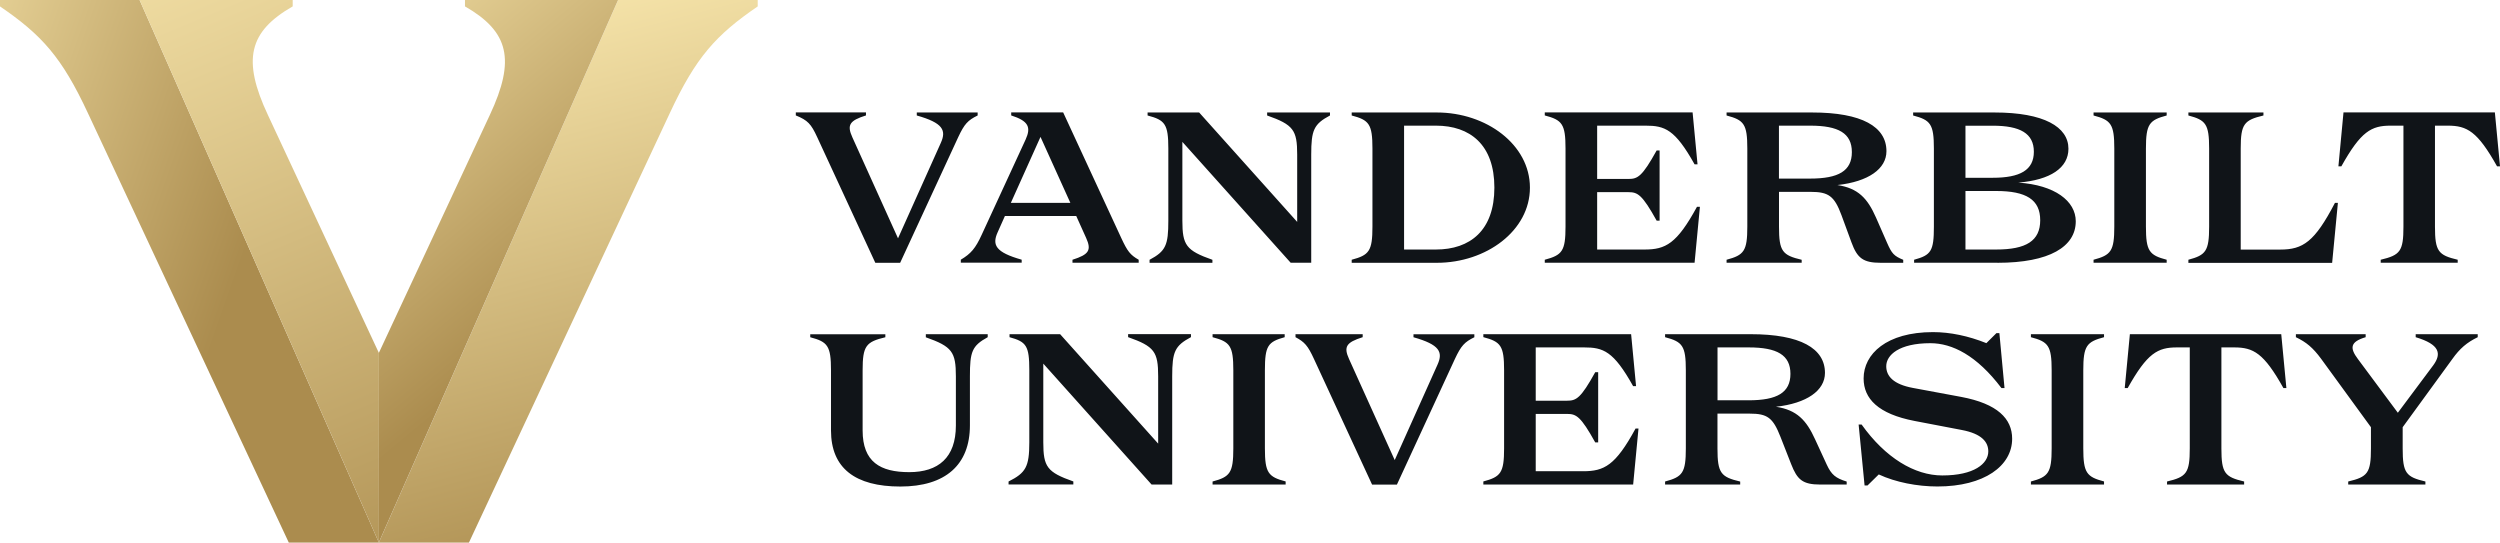
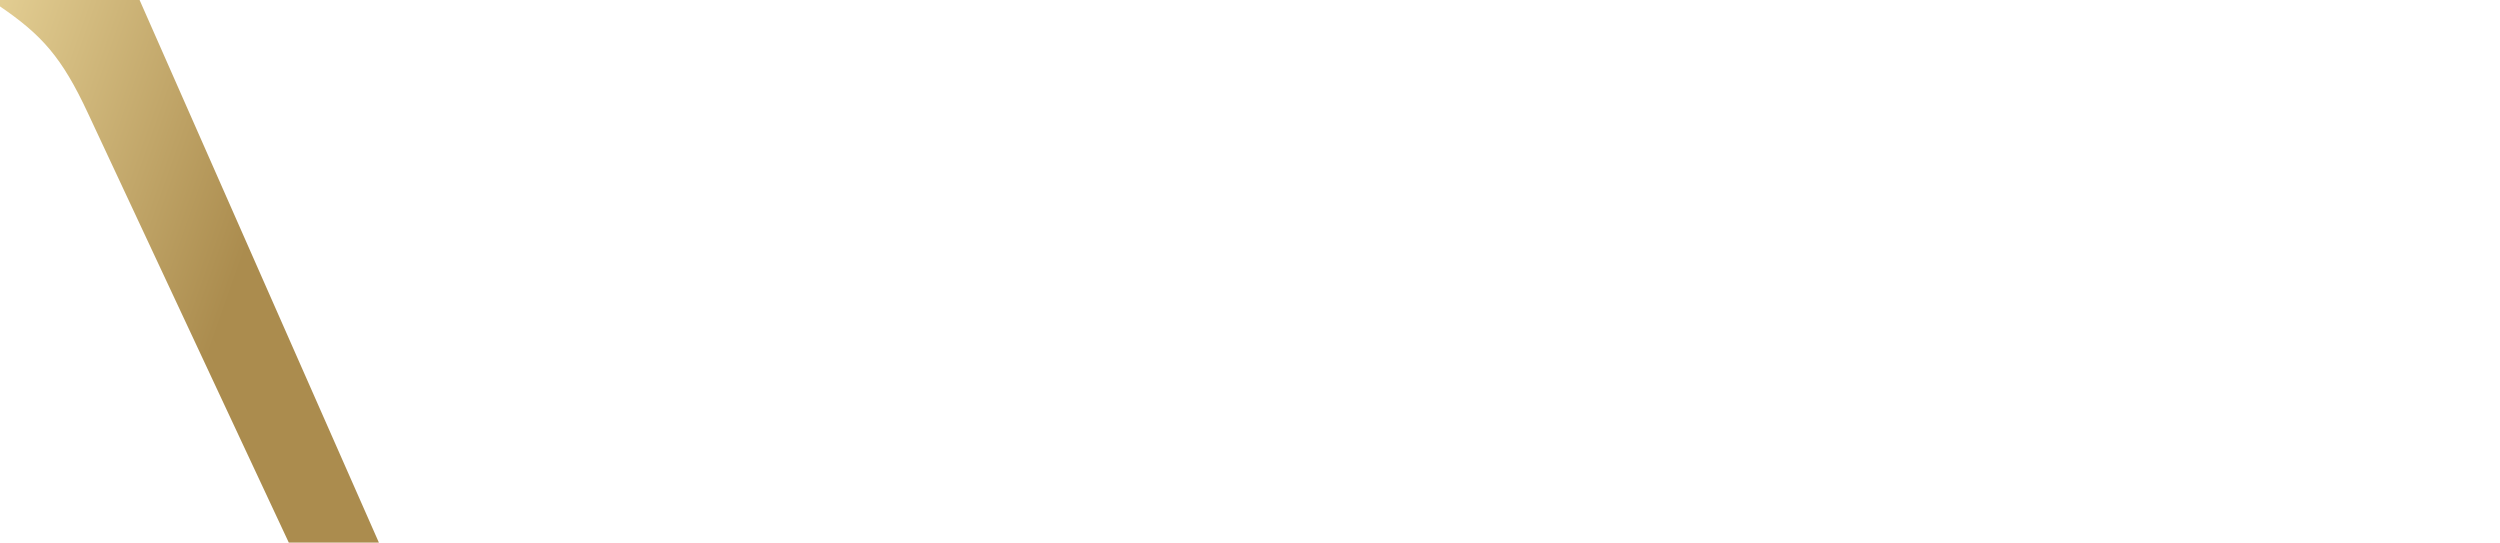
<svg xmlns="http://www.w3.org/2000/svg" xmlns:xlink="http://www.w3.org/1999/xlink" id="Layer_2" data-name="Layer 2" viewBox="0 0 491.64 106.7">
  <defs>
    <linearGradient id="Adsız_degrade_4" data-name="Adsız degrade 4" x1="83.33" y1="9.98" x2="167.34" y2="-19.53" gradientTransform="translate(-120.94 35.32) scale(1 -1)" gradientUnits="userSpaceOnUse">
      <stop offset="0" stop-color="#fbeab0" />
      <stop offset="1" stop-color="#ab8c4e" />
    </linearGradient>
    <linearGradient id="Adsız_degrade_4-2" data-name="Adsız degrade 4" x1="150.3" y1="66.7" x2="214.33" y2="-86.05" xlink:href="#Adsız_degrade_4" />
    <linearGradient id="Adsız_degrade_4-3" data-name="Adsız degrade 4" x1="217.44" y1="40.12" x2="248.19" y2="-77.06" xlink:href="#Adsız_degrade_4" />
    <linearGradient id="Adsız_degrade_4-4" data-name="Adsız degrade 4" x1="171.21" y1="39.42" x2="227.79" y2="-28.62" xlink:href="#Adsız_degrade_4" />
  </defs>
  <g id="katman_1" data-name="katman 1">
-     <path d="M172.13,51.67l-11.43-24.71c-1.2-2.6-1.86-3.31-4.2-4.26v-.59h13.8v.59c-3.26,1.02-3.77,1.89-2.68,4.3l8.98,19.87,8.43-18.8c1.09-2.44.43-3.9-4.74-5.36v-.59h11.97v.59c-1.94.95-2.6,1.66-3.82,4.26l-11.42,24.71s-4.89,0-4.89,0ZM201.7,27.43c1.09-2.41.58-3.63-2.84-4.73v-.59h10.22l11.43,24.71c1.21,2.6,1.75,3.31,3.42,4.26v.59h-13.02v-.59c3.26-1.03,3.77-1.89,2.68-4.3l-1.94-4.3h-14.03l-1.44,3.23c-1.09,2.45-.43,3.9,4.74,5.36v.59h-11.97v-.59c1.98-1.18,2.88-2.21,4.12-4.93l8.63-18.71h0ZM198.79,39.89h11.7l-5.87-12.97-5.83,12.97ZM257.86,51.67h-4.04l-21.3-23.77v15.5c0,4.81.74,5.87,5.91,7.69v.59h-12.36v-.59c3.19-1.7,3.69-2.88,3.69-7.69v-14.19c0-4.81-.66-5.6-4.08-6.5v-.59h10.14l19.28,21.52v-13.24c0-4.81-.74-5.87-5.91-7.69v-.59h12.36v.59c-3.18,1.69-3.69,2.88-3.69,7.69v21.29h0ZM265.82,51.67v-.59c3.42-.91,4.08-1.7,4.08-6.5v-15.37c0-4.81-.66-5.6-4.08-6.5v-.59h16.75c9.72,0,18.3,6.31,18.3,14.78s-8.59,14.78-18.3,14.78h-16.75ZM276.12,49.07h6.26c6.72,0,11.5-3.75,11.5-12.18s-4.78-12.18-11.5-12.18h-6.26v24.36h0ZM303.79,22.11h29.07l.97,10.21h-.58c-3.85-6.9-5.87-7.61-9.64-7.61h-9.52v10.48h6.18c1.79,0,2.68-.47,5.52-5.6h.58v13.8h-.58c-2.84-5.12-3.73-5.6-5.52-5.6h-6.18v11.28h9.33c4.12,0,6.33-1.11,10.3-8.4h.58l-1.05,11h-29.46v-.59c3.42-.91,4.08-1.7,4.08-6.5v-15.38c0-4.81-.66-5.6-4.08-6.5v-.59h0ZM354.31,51.08v.59h-14.77v-.59c3.42-.91,4.08-1.7,4.08-6.5v-15.37c0-4.81-.66-5.6-4.08-6.5v-.59h16.83c9.79,0,14.61,2.8,14.61,7.61,0,3.47-3.54,5.99-9.64,6.66,4.08.63,5.91,2.6,7.58,6.38l2.18,4.97c.93,2.13,1.36,2.6,3.18,3.35v.59h-4.43c-3.5,0-4.62-.95-5.75-4.02l-1.97-5.36c-1.4-3.78-2.57-4.57-6.06-4.57h-6.22v6.86c0,4.85.67,5.6,4.47,6.5h0ZM364.18,29.91c0-3.71-2.64-5.2-8.2-5.2h-6.14v10.41h6.14c5.56,0,8.2-1.5,8.2-5.2h0ZM392.82,51.67h-16.4v-.59c3.34-.91,3.89-1.7,3.89-6.5v-15.37c0-4.81-.66-5.6-4.08-6.5v-.59h16.01c9.72,0,14.53,2.84,14.53,7.13,0,3.75-3.54,6.15-9.87,6.66,7.19.47,11.31,3.63,11.31,7.61,0,4.97-5.13,8.16-15.4,8.16h0,0ZM391.89,34.96c5.36,0,8.08-1.5,8.08-5.12s-2.72-5.12-8.08-5.12h-5.37v10.25h5.37ZM392.55,49.07c5.91,0,8.67-1.7,8.67-5.76s-2.76-5.75-8.67-5.75h-6.03v11.51h6.03ZM426.09,51.67h-14.38v-.59c3.42-.91,4.08-1.7,4.08-6.5v-15.37c0-4.81-.66-5.6-4.08-6.5v-.59h14.38v.59c-3.42.91-4.08,1.69-4.08,6.5v15.37c0,4.81.66,5.6,4.08,6.5v.59h0ZM430.36,51.67v-.59c3.42-.91,4.08-1.7,4.08-6.5v-15.37c0-4.81-.66-5.6-4.08-6.5v-.59h14.76v.59c-3.82.91-4.47,1.69-4.47,6.5v19.87h7.77c4.47,0,6.76-1.5,10.76-9.18h.58l-1.13,11.79h-28.28,0ZM460.86,22.11h29.77l1.01,10.6h-.58c-3.85-6.89-5.91-8-9.68-8h-2.53v19.87c0,4.85.66,5.6,4.47,6.5v.59h-15.14v-.59c3.82-.91,4.47-1.66,4.47-6.5v-19.87h-2.53c-3.77,0-5.83,1.1-9.68,8h-.58s1-10.6,1-10.6ZM182.08,65.72h12.16v.59c-3.11,1.7-3.5,2.88-3.5,7.69v9.66c0,7.76-4.82,12.02-13.68,12.02s-13.64-3.59-13.64-11.04v-11.82c0-4.81-.66-5.6-4.08-6.5v-.59h14.77v.59c-3.81.91-4.47,1.7-4.47,6.5v11.83c0,6.19,3.46,8.2,9.17,8.2s9.17-2.84,9.17-9.18v-9.65c0-4.81-.74-5.87-5.91-7.69,0,0,0-.59,0-.59ZM230.5,95.28h-4.04l-21.29-23.77v15.48c0,4.81.74,5.87,5.91,7.69v.59h-12.74v-.58c3.38-1.7,4.08-2.88,4.08-7.69v-14.19c0-4.81-.58-5.6-3.89-6.5v-.59h9.95l19.28,21.52v-13.25c0-4.81-.74-5.87-5.91-7.69v-.59h12.36v.59c-3.18,1.7-3.69,2.88-3.69,7.69,0,0,0,21.29,0,21.29ZM252.84,95.28h-14.38v-.59c3.42-.91,4.08-1.7,4.08-6.5v-15.38c0-4.81-.66-5.6-4.08-6.5v-.59h14.18v.59c-3.3.91-3.89,1.7-3.89,6.5v15.37c0,4.81.66,5.6,4.08,6.5v.6ZM269.82,95.28l-11.43-24.71c-1.2-2.6-1.83-3.31-3.62-4.26v-.59h13.21v.59c-3.26,1.03-3.77,1.89-2.68,4.3l8.98,19.87,8.43-18.8c1.09-2.44.43-3.9-4.74-5.36v-.59h11.97v.59c-1.94.95-2.6,1.66-3.82,4.26l-11.41,24.72h-4.9,0ZM291.7,65.72h29.07l.97,10.21h-.58c-3.85-6.9-5.87-7.61-9.64-7.61h-9.51v10.48h6.18c1.79,0,2.68-.47,5.52-5.6h.58v13.8h-.58c-2.84-5.12-3.73-5.6-5.52-5.6h-6.18v11.27h9.33c4.12,0,6.34-1.1,10.3-8.39h.58l-1.05,11h-29.46v-.6c3.42-.91,4.08-1.7,4.08-6.5v-15.38c0-4.81-.66-5.6-4.08-6.5v-.59h0ZM342.22,94.69v.59h-14.77v-.59c3.42-.91,4.08-1.7,4.08-6.5v-15.38c0-4.81-.66-5.6-4.08-6.5v-.59h16.83c9.79,0,14.61,2.8,14.61,7.61,0,3.47-3.57,5.99-9.64,6.66,4.12.63,5.98,2.64,7.69,6.39l2.29,4.97c.93,2.01,1.75,2.68,3.93,3.35v.59h-5.17c-3.5,0-4.55-.95-5.75-4.02l-2.1-5.36c-1.48-3.78-2.57-4.57-6.06-4.57h-6.33v6.86c0,4.85.67,5.6,4.47,6.5h0ZM352.1,73.52c0-3.71-2.64-5.2-8.2-5.2h-6.14v10.4h6.14c5.56,0,8.2-1.5,8.2-5.2h0ZM395.7,86.29c0,5.32-5.48,9.38-14.69,9.38-3.96,0-8.24-.83-11.54-2.37l-2.21,2.17h-.58l-1.17-11.98h.59c4.66,6.54,10.42,10.01,15.86,10.01,6.26,0,9.05-2.32,9.05-4.73,0-1.81-1.24-3.47-5.25-4.22l-9.25-1.77c-7.16-1.38-10.02-4.38-10.02-8.36,0-4.81,4.51-9.11,13.64-9.11,3.38,0,6.96.75,10.5,2.17l1.98-1.97h.58l1.01,10.81h-.6c-4.86-6.43-9.68-8.83-13.99-8.83-6.14,0-8.67,2.33-8.67,4.53,0,1.97,1.43,3.55,5.21,4.26l9.52,1.77c7.15,1.34,10.03,4.29,10.03,8.23h0ZM413.77,95.28h-14.38v-.59c3.42-.91,4.08-1.7,4.08-6.5v-15.38c0-4.81-.66-5.6-4.08-6.5v-.59h14.38v.59c-3.42.91-4.08,1.7-4.08,6.5v15.37c0,4.81.66,5.6,4.08,6.5v.6ZM418.86,65.72h29.76l1.01,10.6h-.58c-3.85-6.9-5.91-8-9.68-8h-2.52v19.87c0,4.85.66,5.6,4.47,6.5v.59h-15.16v-.59c3.82-.91,4.47-1.66,4.47-6.5v-19.87h-2.53c-3.77,0-5.83,1.1-9.68,8h-.58l1.01-10.6h0ZM461.79,95.28v-.59c3.82-.91,4.47-1.66,4.47-6.5v-4.18l-9.79-13.44c-1.63-2.21-2.91-3.27-4.97-4.26v-.59h13.72v.59c-3.07.91-3.15,2.13-1.52,4.3l7.85,10.56,6.97-9.34c1.67-2.29,1.28-4.1-3.46-5.52v-.59h12.2v.59c-2.14,1.03-3.54,2.25-4.97,4.26l-9.79,13.44v4.18c0,4.85.66,5.6,4.47,6.5v.59h-15.17s0,0,0,0Z" style="fill: #101418;" />
    <path d="M27.45,0H0v1.26c8.22,5.62,12.16,9.98,17.28,20.97l39.51,84.47h17.72L27.45,0Z" style="fill: url(#Adsız_degrade_4);" />
-     <path d="M74.51,106.7v-37.29l-21.81-46.76c-5.12-10.9-3.78-16.44,4.86-21.39V0h-30.11l47.06,106.7Z" style="fill: url(#Adsız_degrade_4-2);" />
-     <path d="M121.56,0h27.45v1.26c-8.22,5.62-12.16,9.98-17.28,20.97l-39.51,84.47h-17.72L121.56,0Z" style="fill: url(#Adsız_degrade_4-3);" />
-     <path d="M74.5,106.7v-37.29l21.81-46.76c5.12-10.9,3.77-16.44-4.87-21.39V0h30.11l-47.06,106.7h0Z" style="fill: url(#Adsız_degrade_4-4);" />
  </g>
</svg>